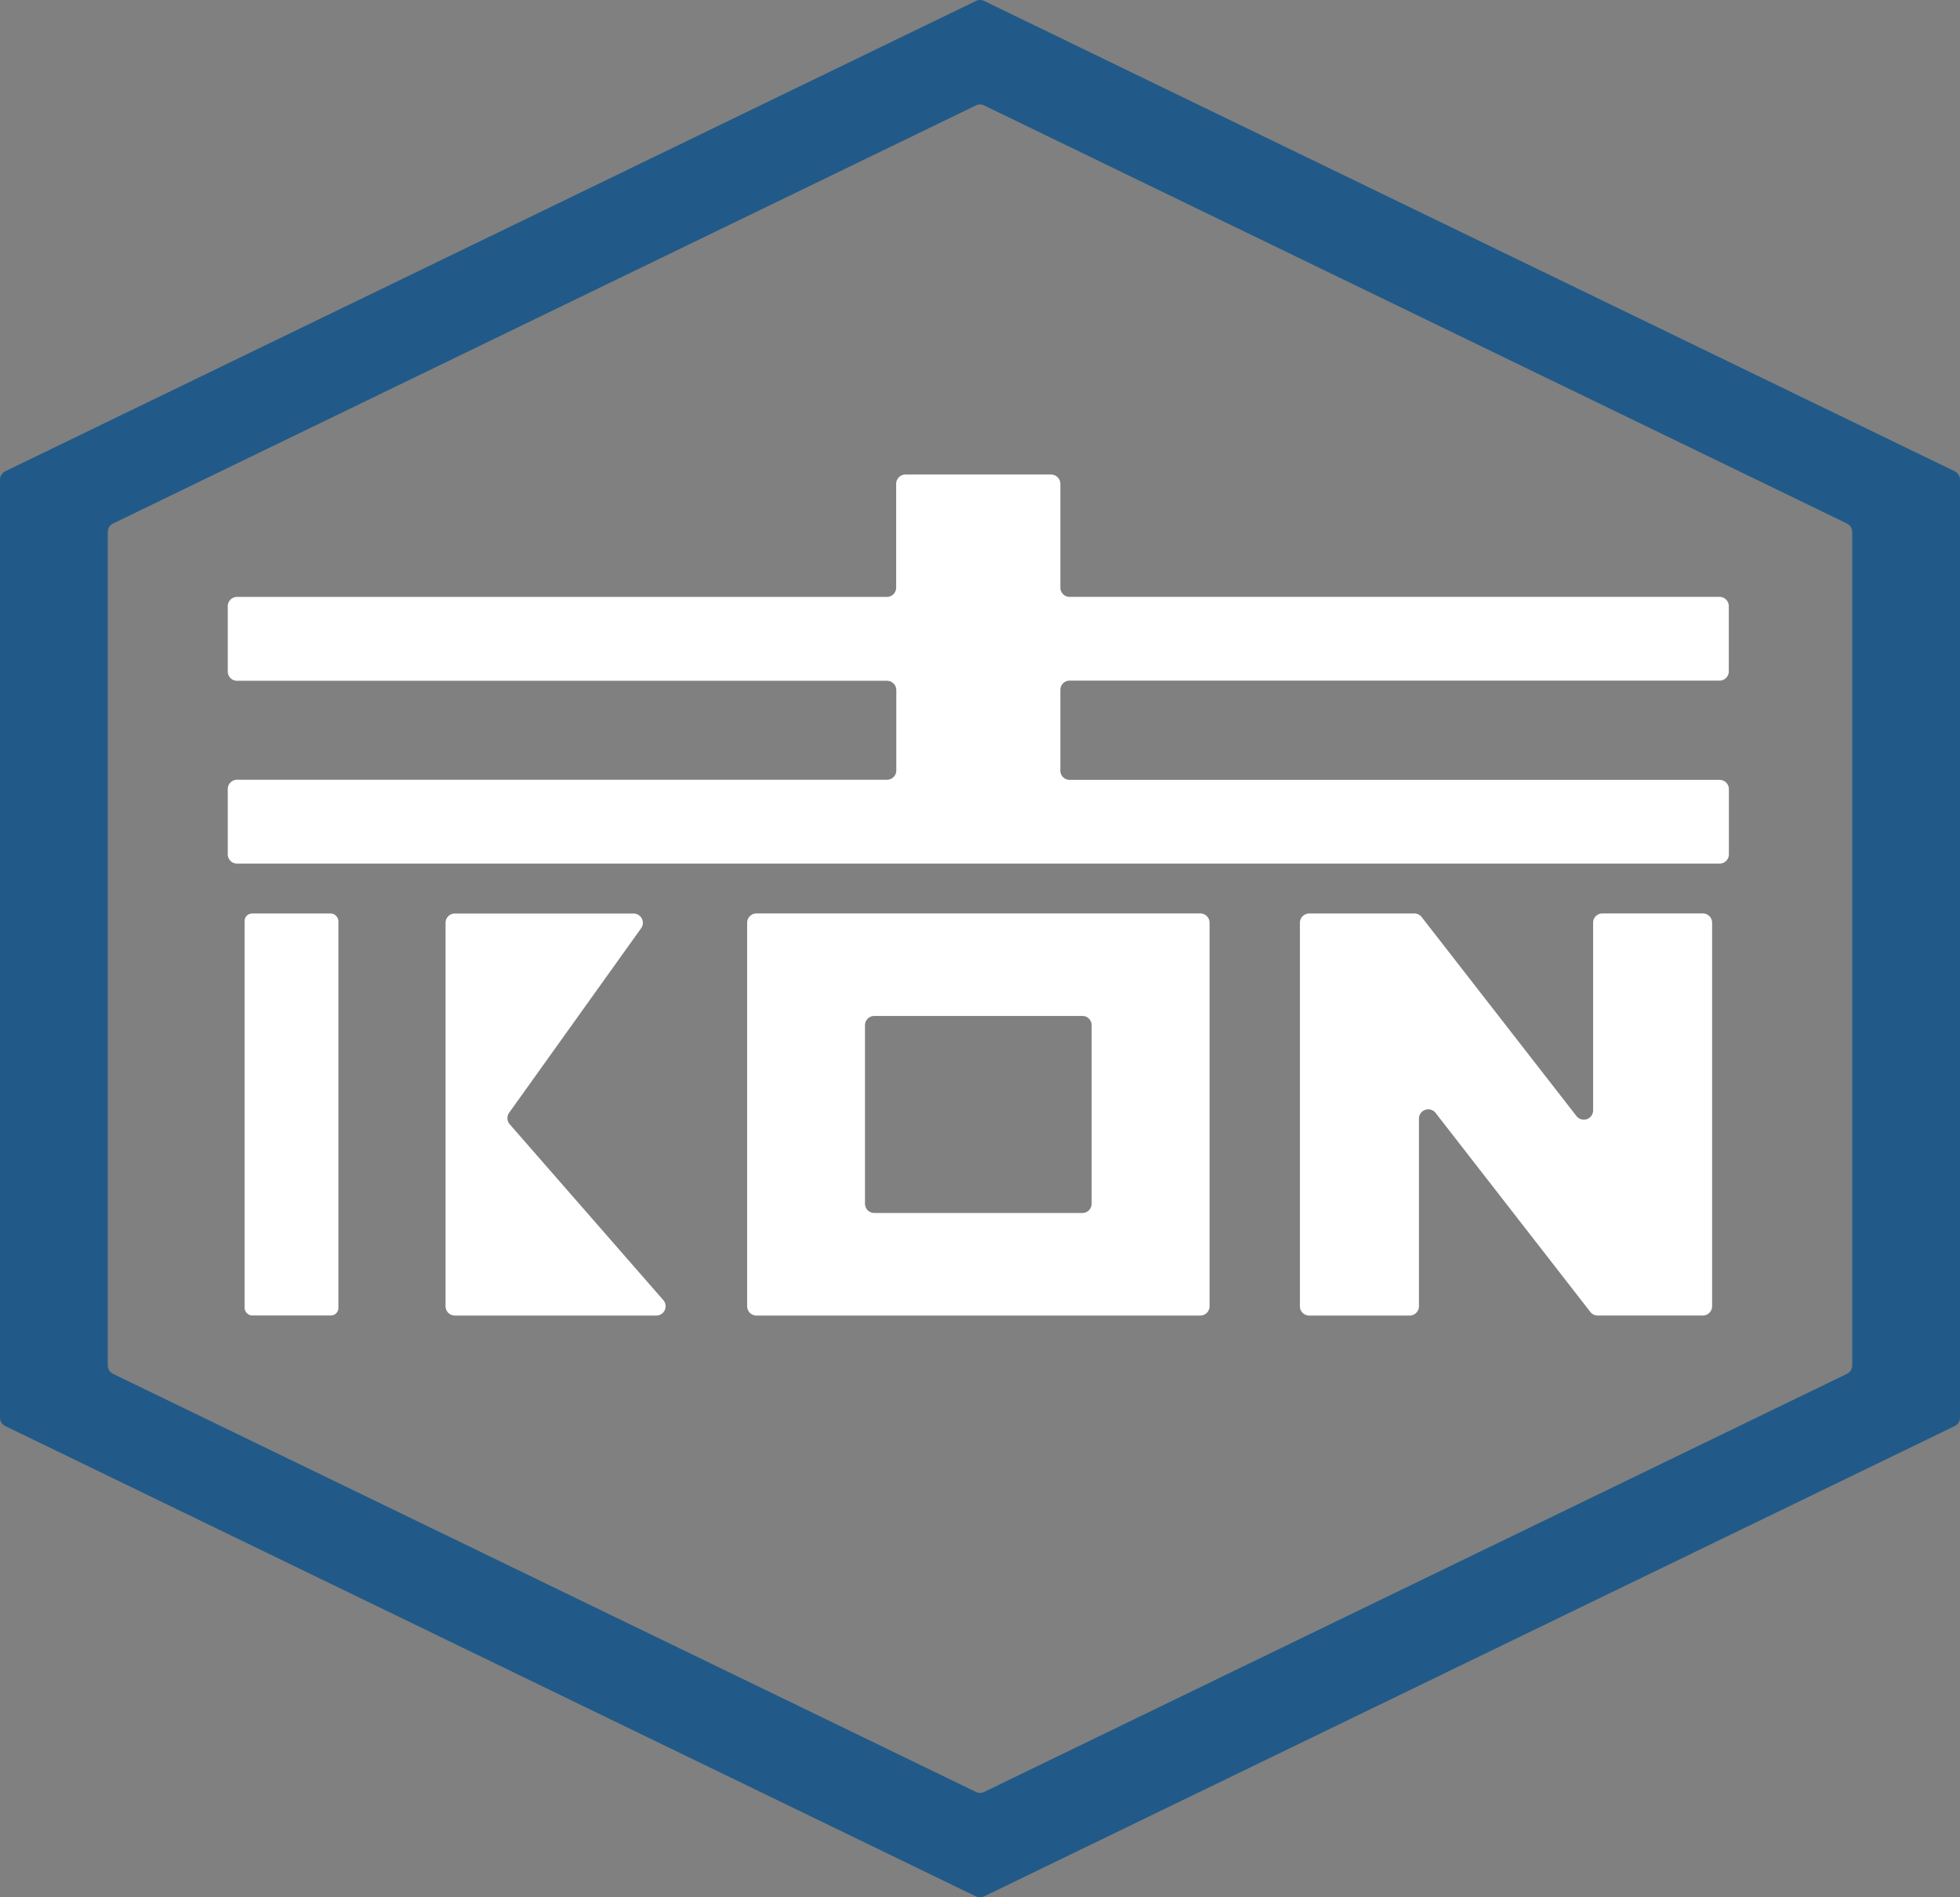
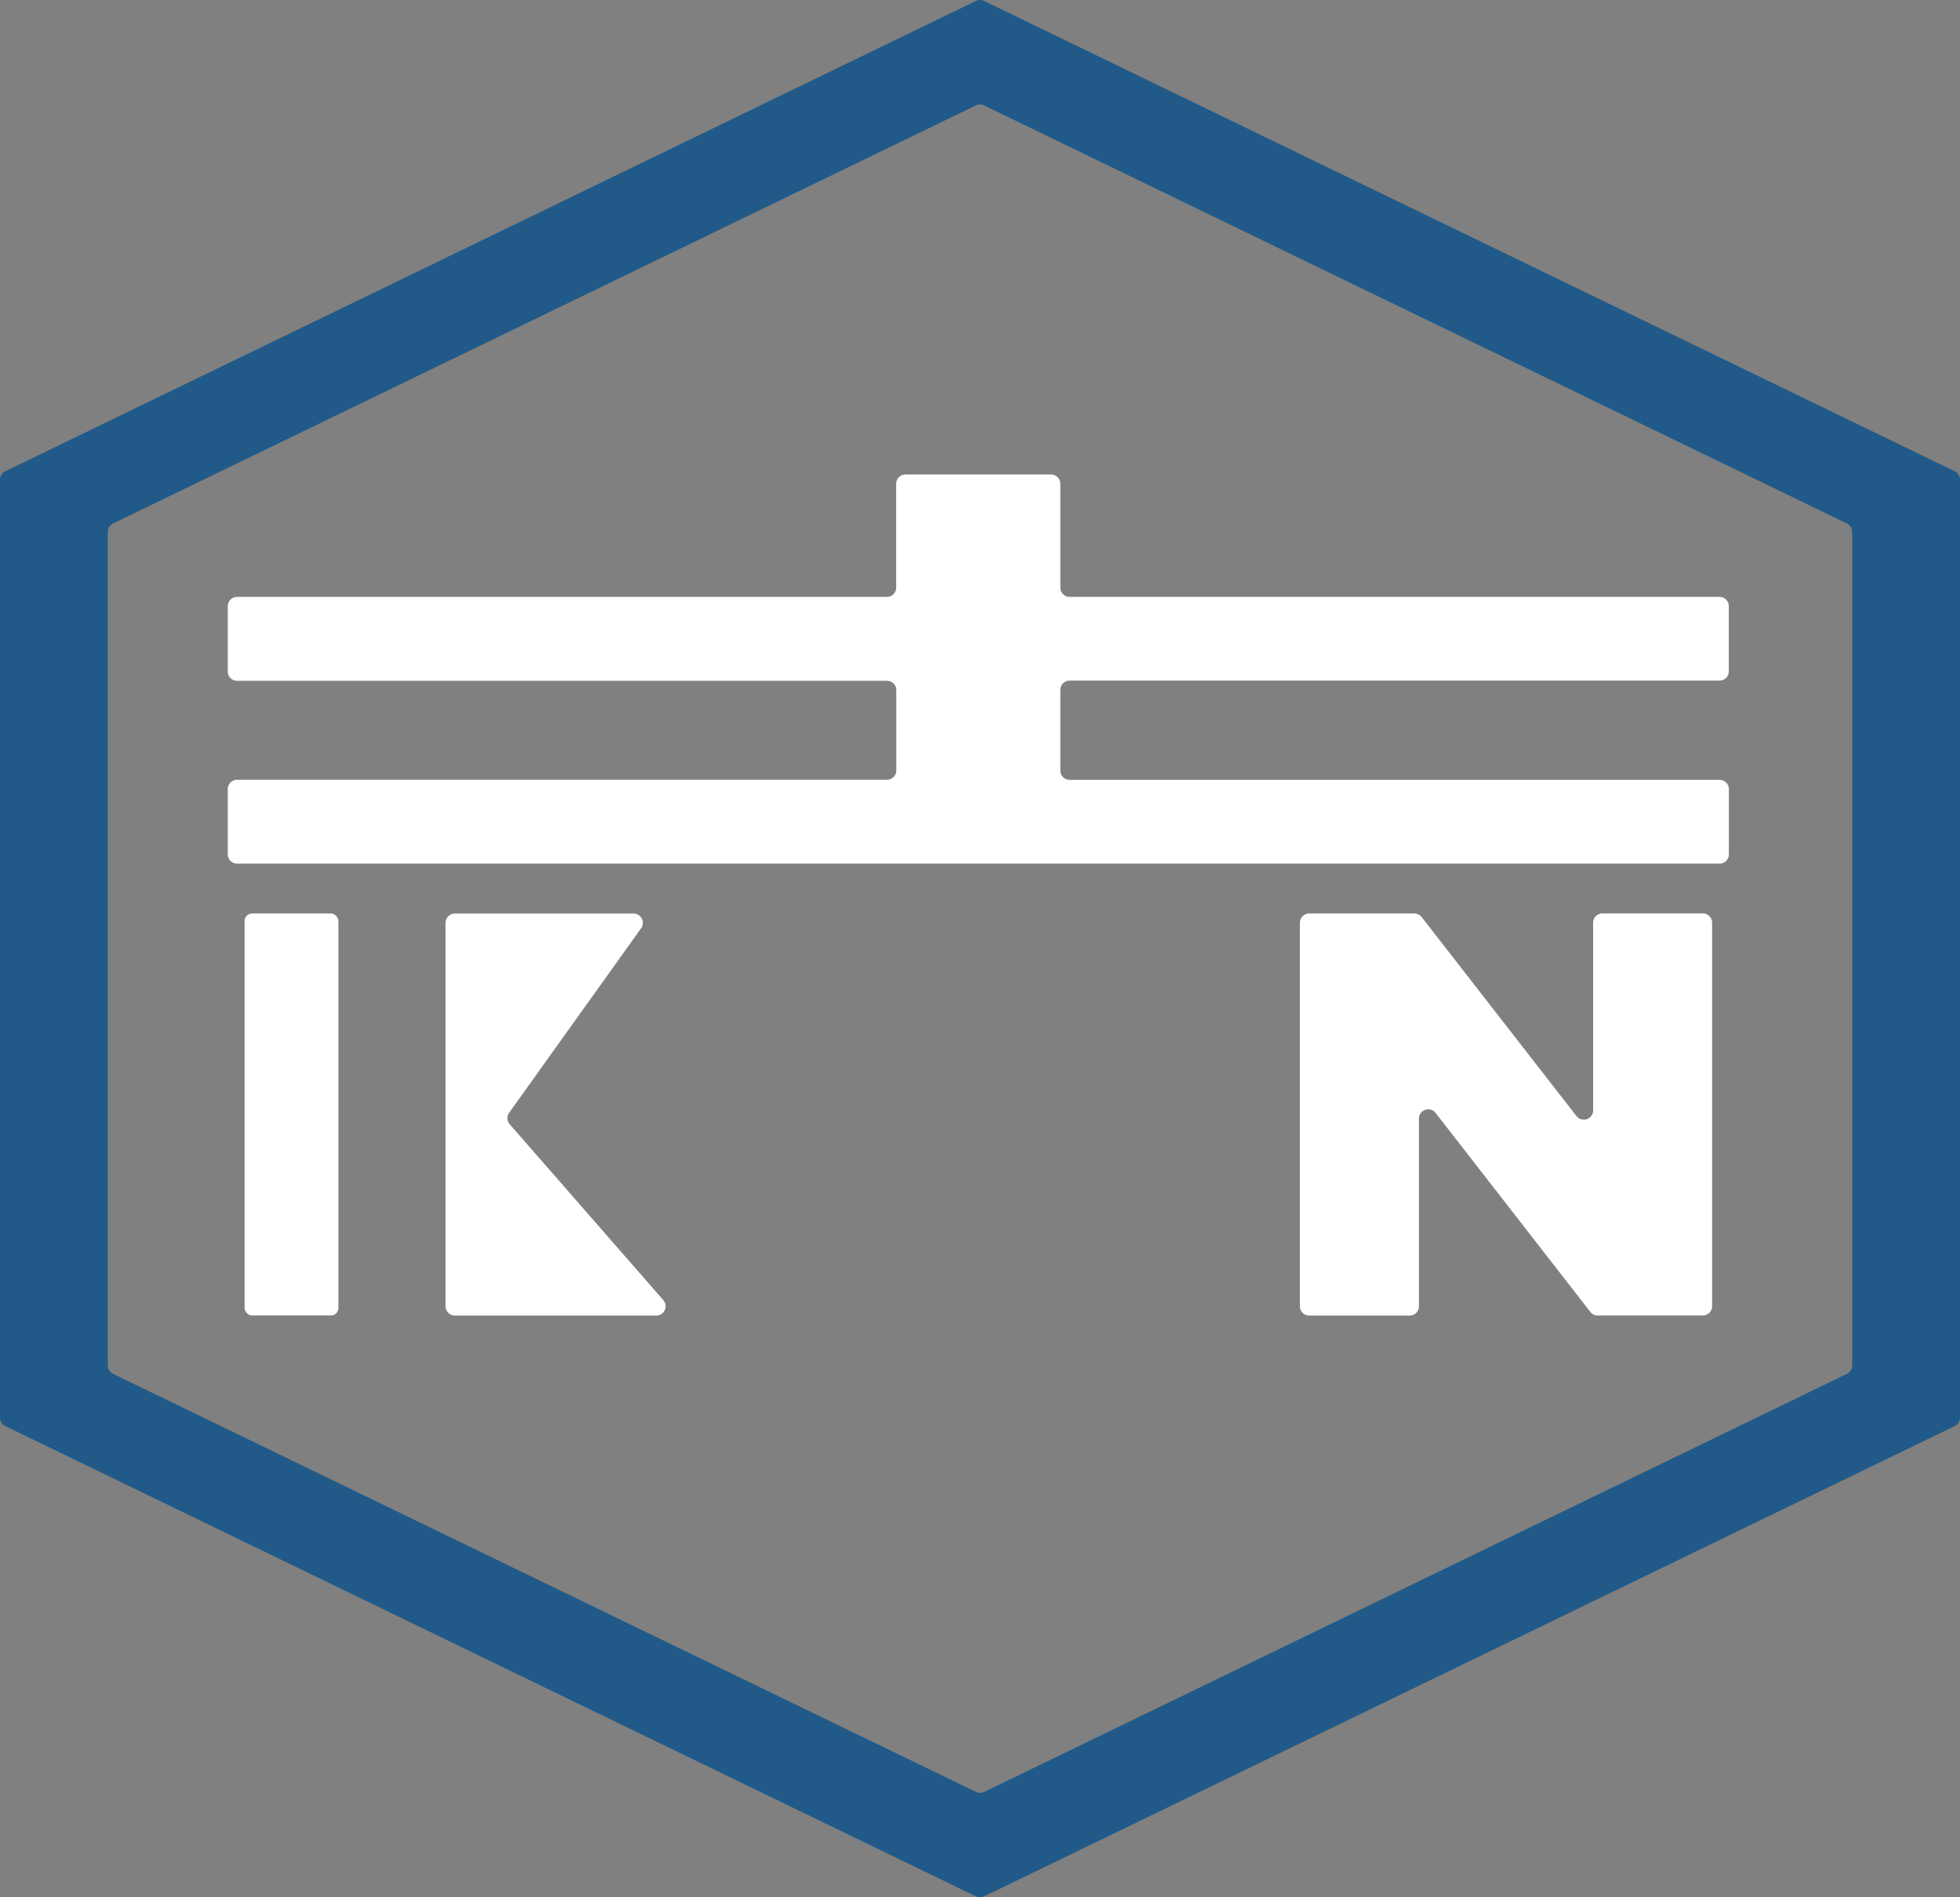
<svg xmlns="http://www.w3.org/2000/svg" viewBox="0 0 84.247 81.566">
  <rect x="0" y="0" width="84.247" height="81.566" fill="#808080" stroke="none" />
  <path d="M68.477,39.668v8.073a.4.4,0,0,1-.711.244l-6.658-8.561a.4.4,0,0,0-.314-.153h-4.52a.4.4,0,0,0-.4.4V56.155a.4.4,0,0,0,.4.4h4.317a.4.4,0,0,0,.4-.4V48.082a.4.4,0,0,1,.711-.244L68.358,56.4a.4.4,0,0,0,.314.153h4.52a.4.4,0,0,0,.4-.4V39.668a.4.4,0,0,0-.4-.4H68.875A.4.4,0,0,0,68.477,39.668Z" style="fill:#fff" />
-   <path d="M32.115,39.668V56.155a.4.4,0,0,0,.4.4H51.591a.4.4,0,0,0,.4-.4V39.668a.4.4,0,0,0-.4-.4H32.512A.4.4,0,0,0,32.115,39.668ZM46.523,52.146H37.58a.4.4,0,0,1-.4-.4V44.075a.4.4,0,0,1,.4-.4h8.943a.4.4,0,0,1,.4.4v7.673A.4.4,0,0,1,46.523,52.146Z" style="fill:#fff" />
  <path d="M21.884,47.837,27.561,39.9a.4.4,0,0,0-.323-.628H19.551a.4.4,0,0,0-.4.4V56.155a.4.4,0,0,0,.4.4h8.665a.4.4,0,0,0,.3-.658L21.908,48.33A.4.4,0,0,1,21.884,47.837Z" style="fill:#fff" />
  <rect x="10.513" y="39.271" width="4.032" height="17.281" rx="0.321" style="fill:#fff" />
  <path d="M74.31,28.865V26.059a.4.4,0,0,0-.4-.4H45.977a.4.4,0,0,1-.4-.4V20.8a.4.4,0,0,0-.4-.4H38.92a.4.4,0,0,0-.4.4v4.461a.4.4,0,0,1-.4.4H10.19a.4.4,0,0,0-.4.4v2.806a.4.4,0,0,0,.4.4H38.126a.4.4,0,0,1,.4.4v3.454a.4.4,0,0,1-.4.4H10.19a.4.4,0,0,0-.4.4v2.805a.4.4,0,0,0,.4.4H73.913a.4.4,0,0,0,.4-.4v-2.8a.4.4,0,0,0-.4-.4H45.977a.4.4,0,0,1-.4-.4V29.659a.4.4,0,0,1,.4-.4H73.913A.4.4,0,0,0,74.31,28.865Z" style="fill:#fff" />
  <path d="M41.95.04.224,20.261A.4.4,0,0,0,0,20.618v40.33a.4.4,0,0,0,.224.357L41.95,81.526a.4.4,0,0,0,.347,0L84.023,61.305a.4.4,0,0,0,.224-.357V20.618a.4.4,0,0,0-.224-.357L42.3.04A.4.4,0,0,0,41.95.04ZM79.389,59.06,42.3,77.035a.4.4,0,0,1-.347,0L4.858,59.06a.4.4,0,0,1-.224-.358V22.864a.4.4,0,0,1,.224-.358L41.95,4.531a.4.4,0,0,1,.347,0L79.389,22.506a.4.4,0,0,1,.224.358V58.7A.4.4,0,0,1,79.389,59.06Z" style="fill:#215a88" />
</svg>